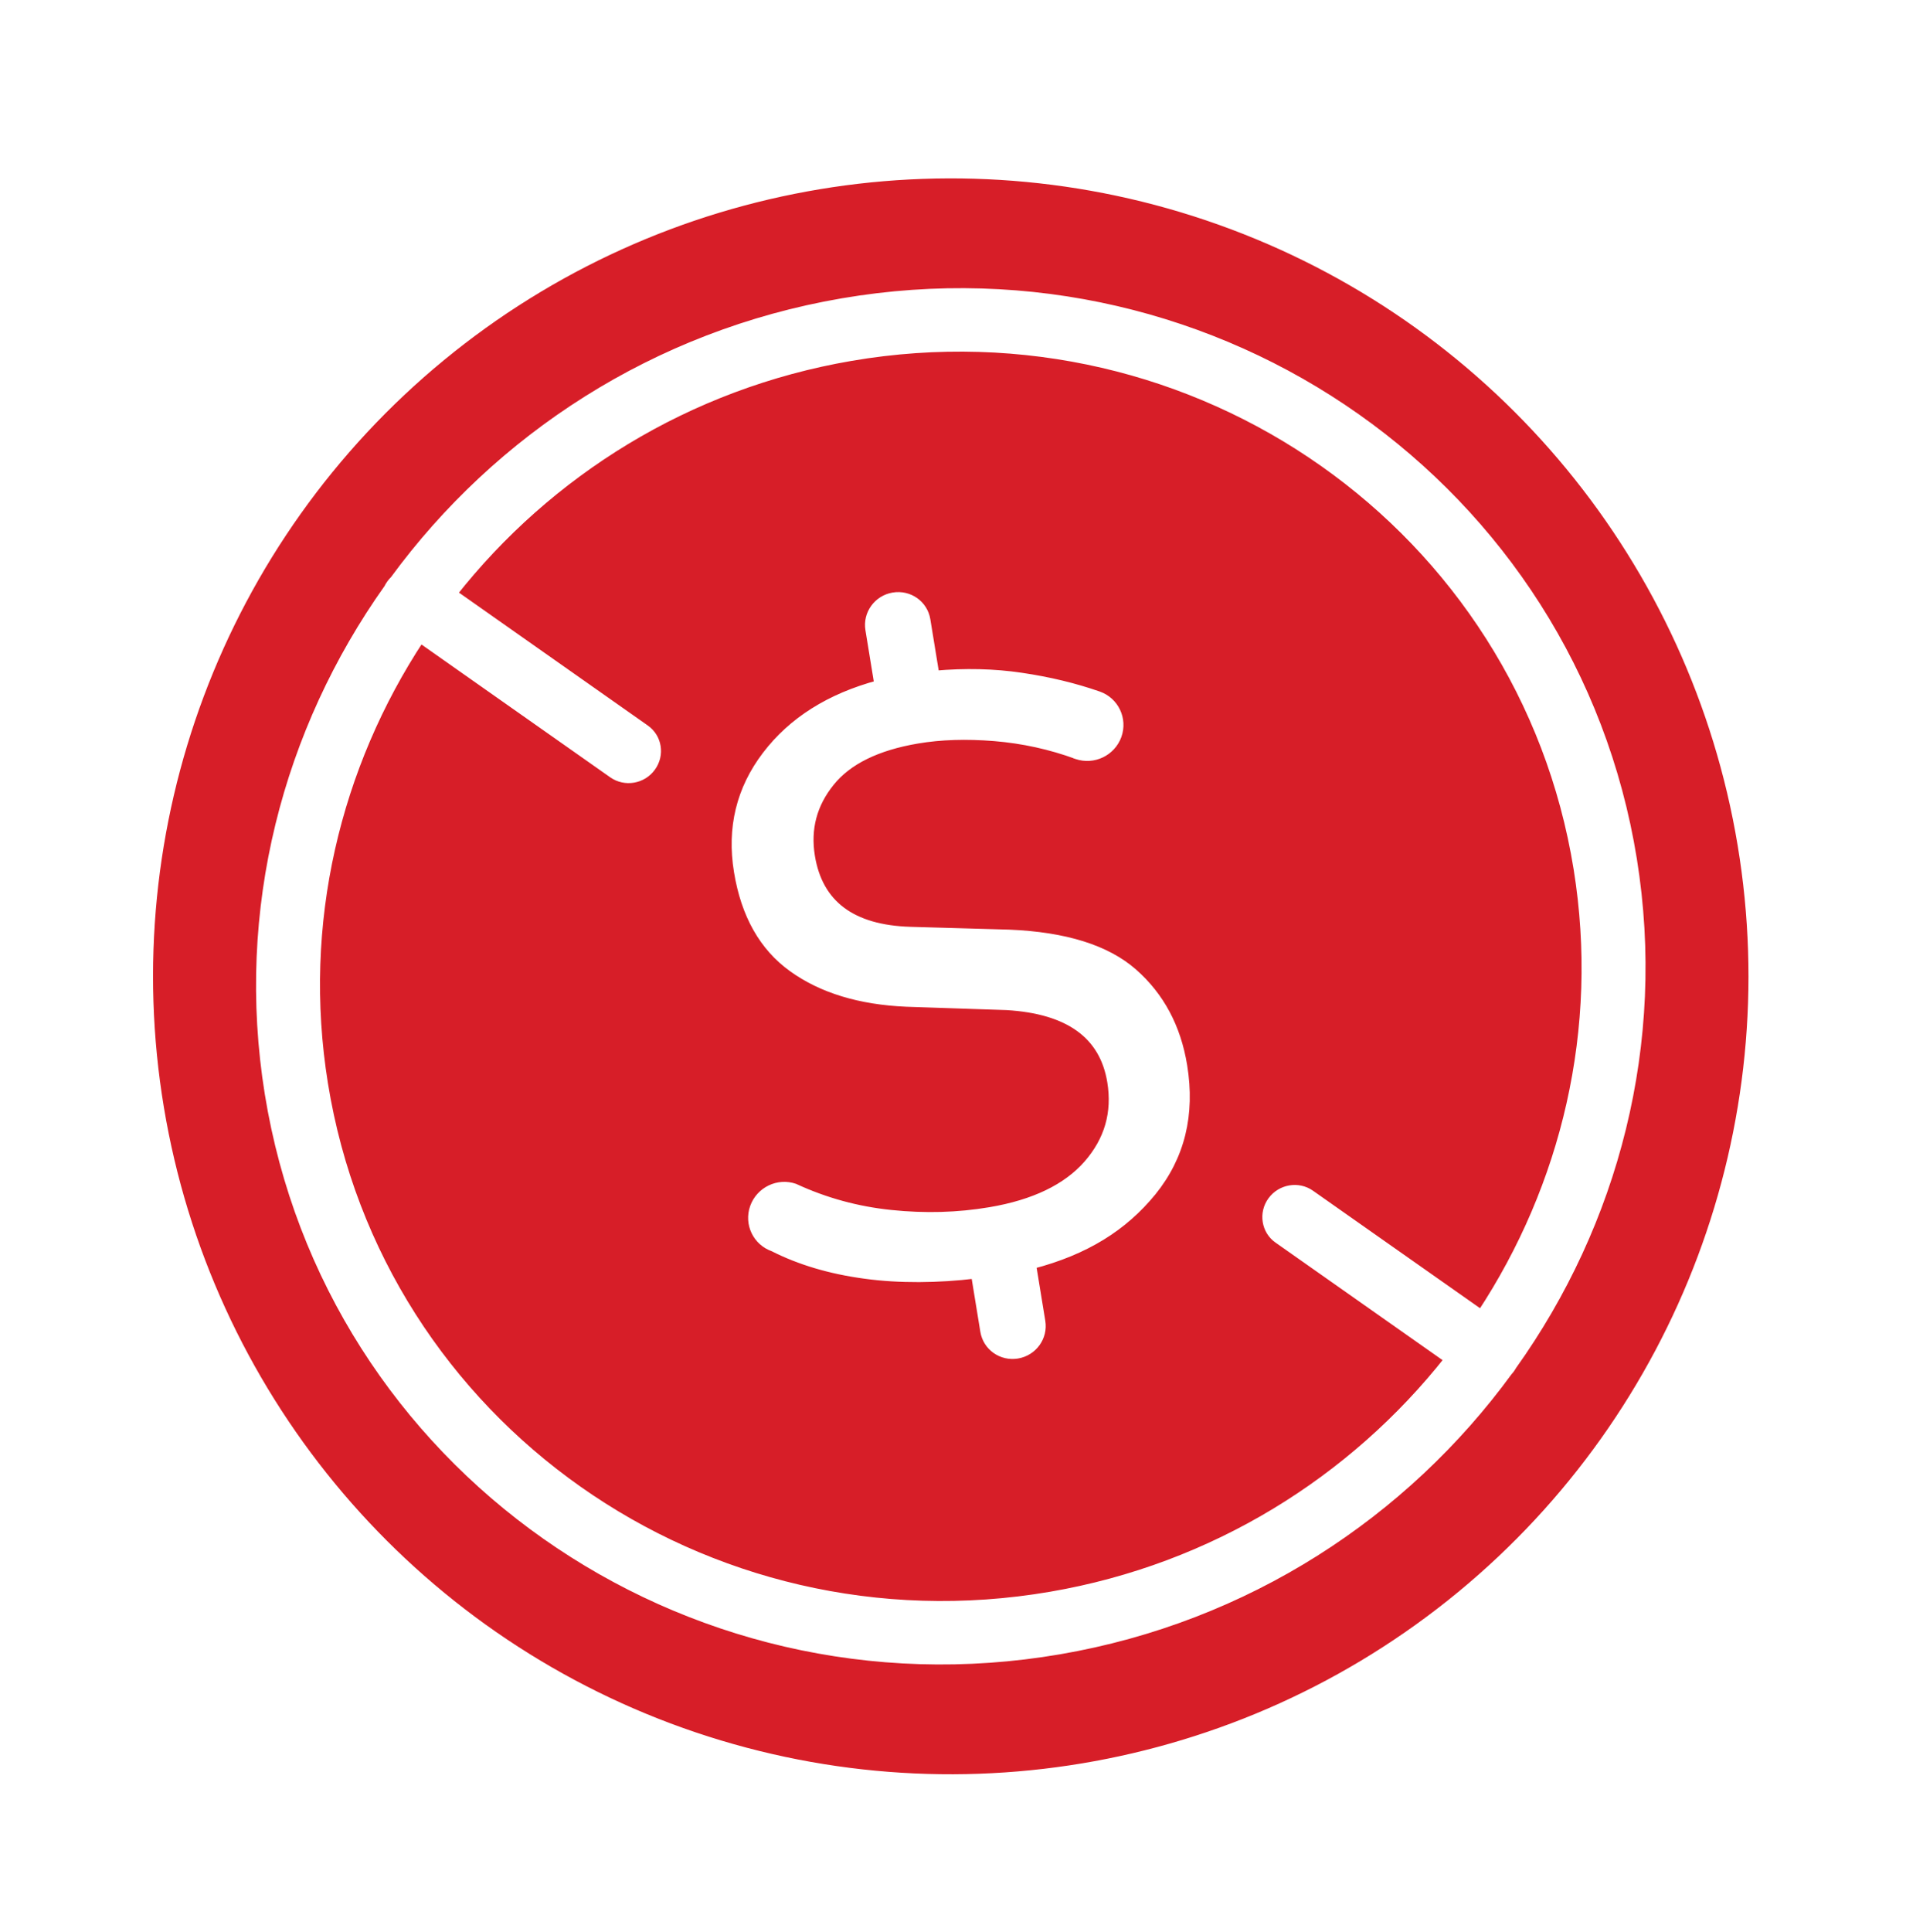
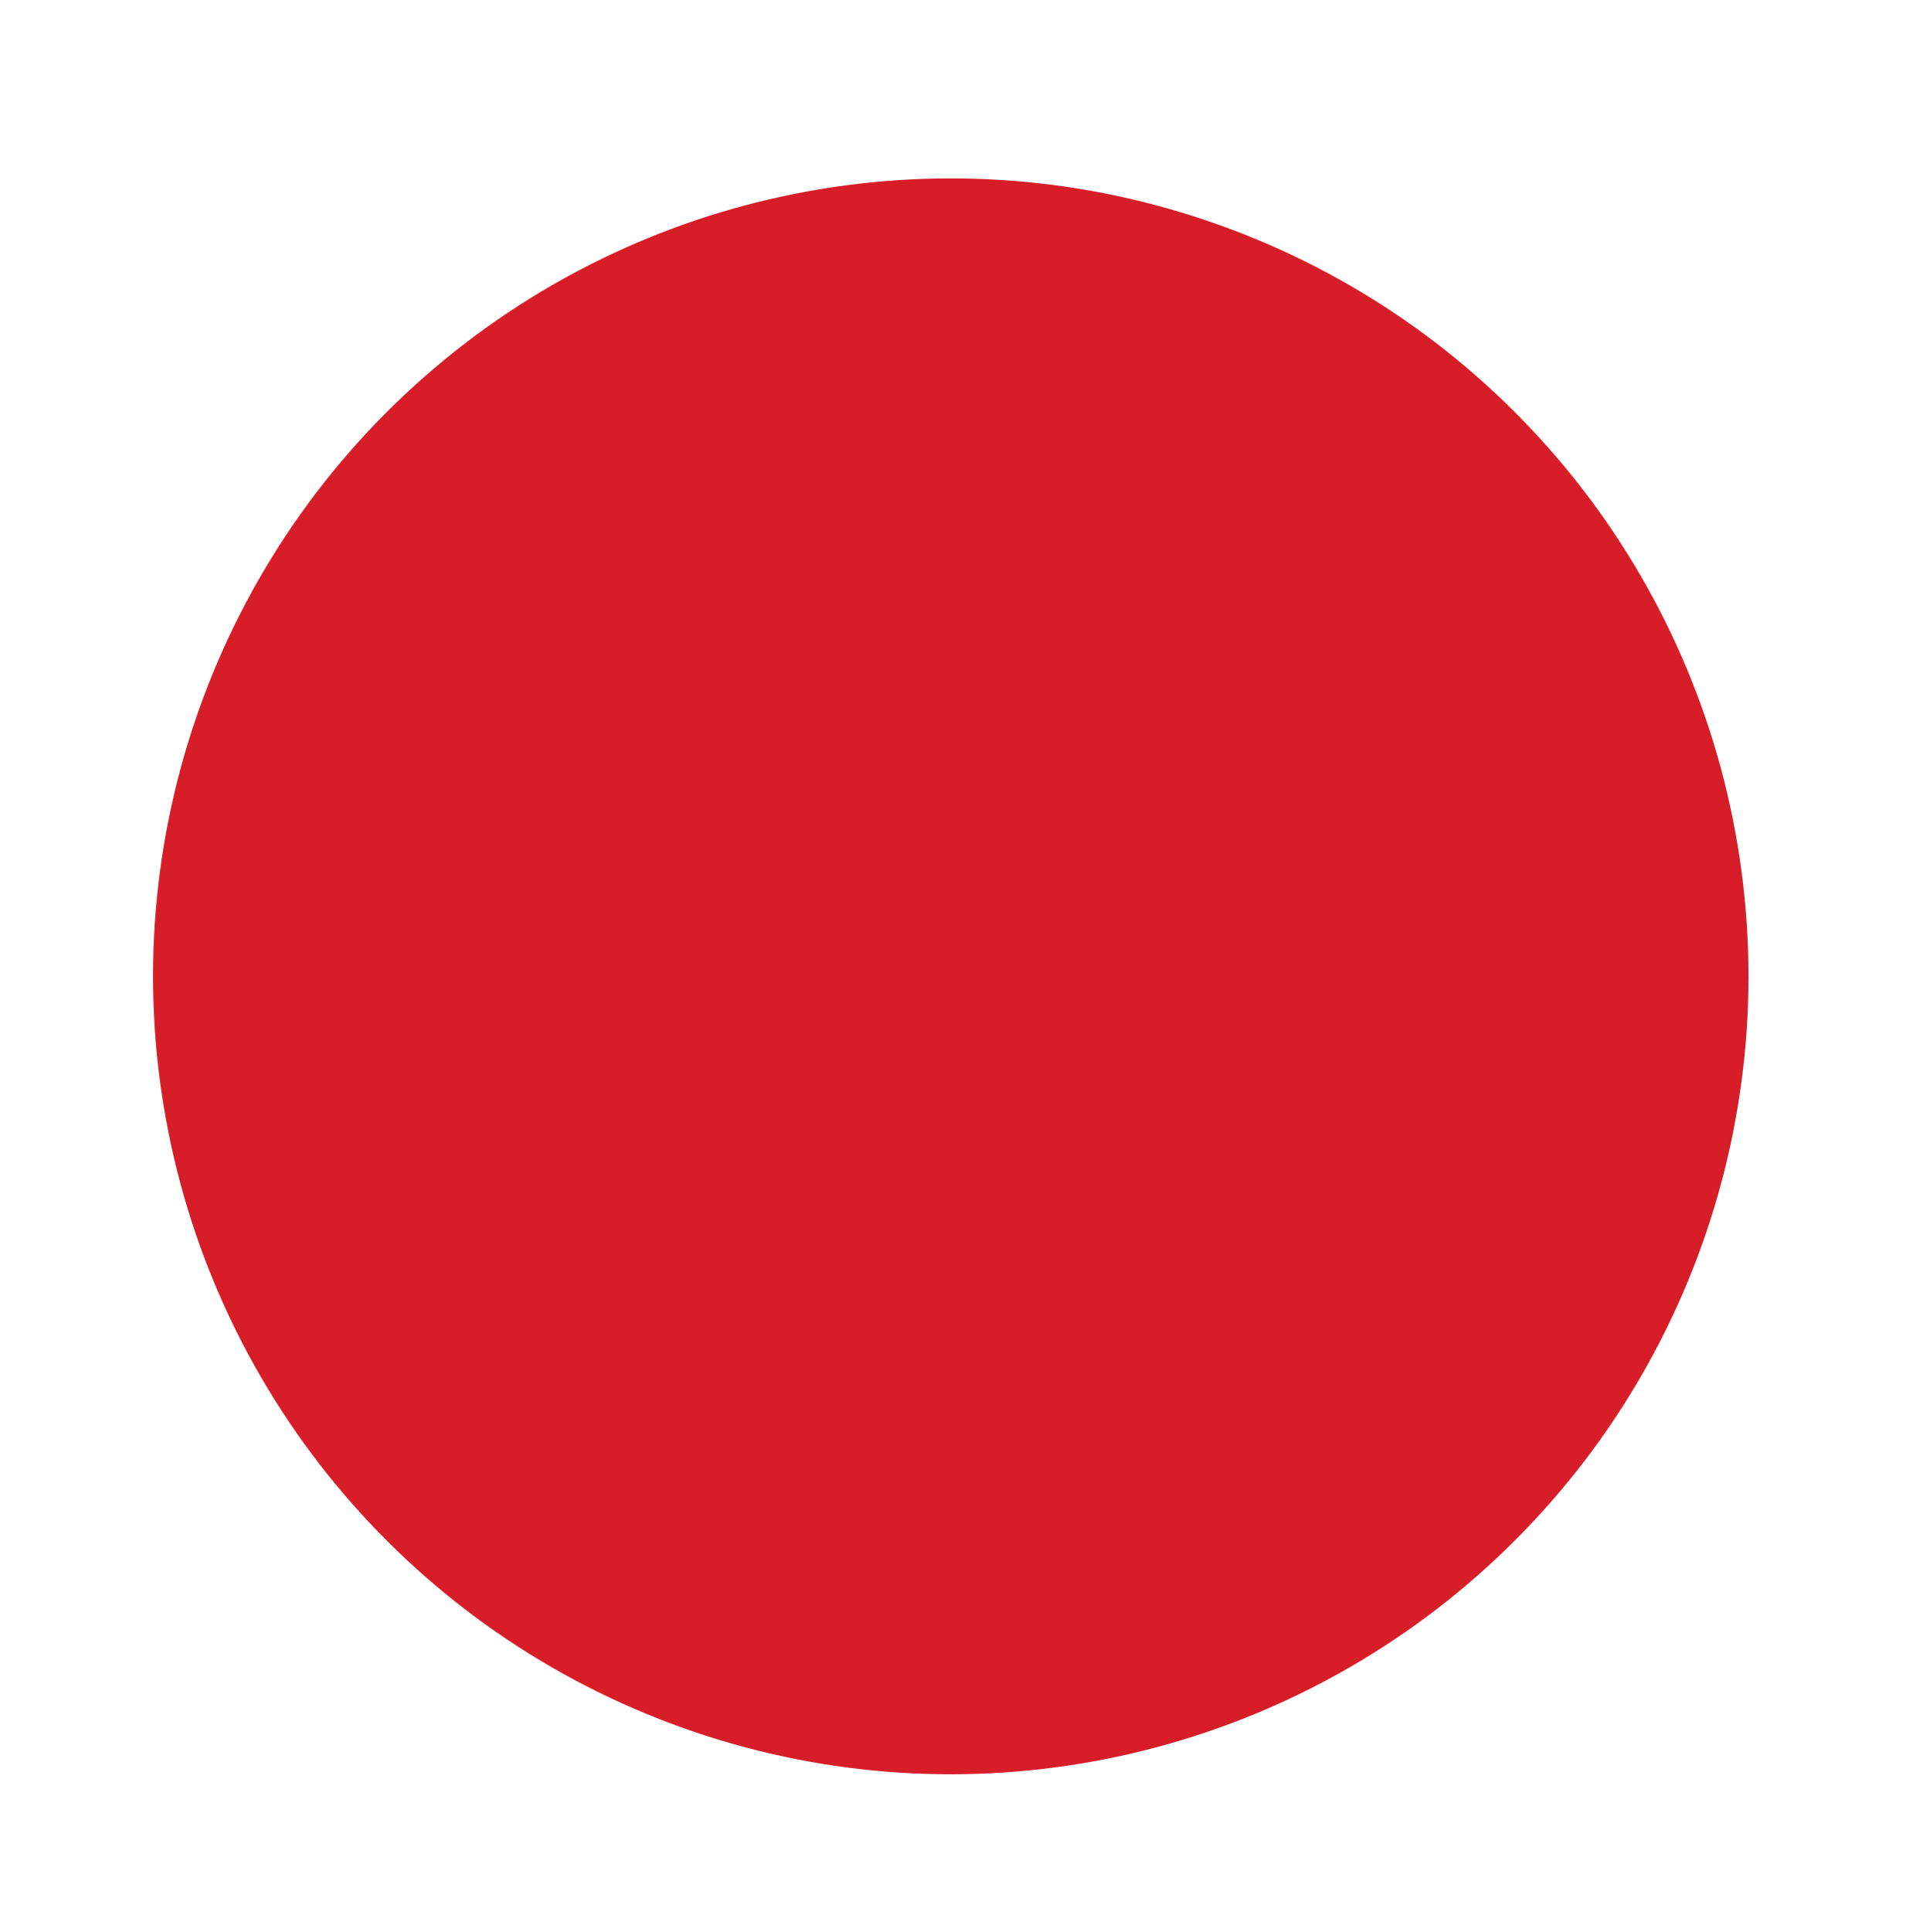
<svg xmlns="http://www.w3.org/2000/svg" width="220" height="221" viewBox="0 0 220 221" fill="none">
  <g id="icon/no fees" filter="url(#filter0_d_1386_6515)">
    <circle id="Ellipse 4" cx="108.772" cy="107.665" r="89.261" transform="rotate(-9.457 108.772 107.665)" fill="#D71E28" stroke="#D71E28" stroke-width="4" />
    <g id="no-fees">
-       <path fill-rule="evenodd" clip-rule="evenodd" d="M37.021 119.965C34.058 101.591 38.468 83.606 48.085 69.004L70.107 84.498C71.524 85.49 73.502 85.151 74.518 83.741C75.032 83.032 75.211 82.191 75.084 81.402C74.956 80.613 74.523 79.877 73.816 79.383L51.786 63.885C62.691 50.038 78.614 39.992 97.345 36.782C136.909 30 174.226 56.28 180.528 95.365C183.491 113.739 179.081 131.723 169.459 146.332L149.926 132.598C148.516 131.604 146.538 131.943 145.515 133.354C145.001 134.063 144.829 134.903 144.956 135.692C145.083 136.481 145.51 137.218 146.218 137.712L165.759 151.457C154.845 165.287 138.923 175.339 120.204 178.548C80.64 185.33 43.322 159.043 37.021 119.965ZM30.783 121.034C37.633 163.515 78.197 192.083 121.199 184.711C142.619 181.04 160.666 169.135 172.544 152.854C172.557 152.839 172.571 152.825 172.584 152.81C172.659 152.727 172.736 152.641 172.802 152.543C172.88 152.429 172.958 152.314 173.027 152.188C184.659 135.892 190.16 115.332 186.768 94.295C179.919 51.815 139.36 23.245 96.352 30.618C74.988 34.28 56.977 46.128 45.106 62.339C44.967 62.47 44.837 62.619 44.722 62.778C44.601 62.944 44.5 63.114 44.419 63.286C32.853 79.558 27.401 100.059 30.783 121.034ZM100.531 74.296L99.502 67.996C99.214 66.233 100.417 64.567 102.195 64.266C103.986 63.964 105.653 65.144 105.941 66.908L106.97 73.207C110.414 72.905 113.709 72.978 116.844 73.446C119.984 73.907 122.913 74.614 125.632 75.56C127.508 76.209 128.489 78.25 127.82 80.124C127.145 81.994 125.087 82.977 123.206 82.335C123.206 82.335 123.204 82.323 123.198 82.324C120.164 81.215 117.026 80.531 113.796 80.263C110.541 79.999 107.601 80.095 104.968 80.54C100.319 81.326 96.989 82.957 94.98 85.458C92.965 87.955 92.216 90.79 92.732 93.952C93.629 99.447 97.436 102.307 104.169 102.505L115.441 102.825C121.824 103.088 126.554 104.565 129.628 107.257C132.705 109.961 134.604 113.506 135.323 117.905C136.232 123.474 135.052 128.265 131.798 132.287C128.528 136.292 124.188 139.041 118.031 140.641L119.093 147.145C119.383 148.921 118.173 150.581 116.395 150.882C114.617 151.182 112.938 150.01 112.648 148.234L111.586 141.73C107.33 142.246 102.869 142.294 98.927 141.746C94.999 141.215 91.516 140.182 88.489 138.646C86.606 137.991 85.633 135.956 86.296 134.088C86.971 132.213 89.034 131.222 90.903 131.873C90.909 131.872 90.923 131.876 90.931 131.887C94.391 133.483 98.062 134.491 101.923 134.888C105.81 135.292 109.582 135.189 113.263 134.567C118.317 133.713 122.049 131.912 124.45 129.179C126.847 126.428 127.757 123.285 127.172 119.702C126.296 114.337 122.299 111.452 115.183 111.027L103.689 110.642C98.375 110.408 94.043 109.087 90.695 106.683C87.349 104.292 85.272 100.605 84.465 95.661C83.655 90.704 84.723 86.289 87.685 82.399C90.652 78.502 94.936 75.801 100.531 74.296Z" fill="white" />
-       <path d="M48.085 69.004L48.373 68.594L47.953 68.298L47.669 68.731L48.085 69.004ZM37.021 119.965L37.514 119.881L37.021 119.965ZM70.107 84.498L69.818 84.908L69.819 84.909L70.107 84.498ZM74.518 83.741L74.115 83.449L74.115 83.45L74.518 83.741ZM75.084 81.402L75.576 81.318L75.084 81.402ZM73.816 79.383L73.527 79.794L73.528 79.796L73.816 79.383ZM51.786 63.885L51.395 63.577L51.067 63.993L51.497 64.296L51.786 63.885ZM97.345 36.782L97.265 36.288L97.345 36.782ZM180.528 95.365L181.021 95.281L180.528 95.365ZM169.459 146.332L169.171 146.743L169.591 147.038L169.875 146.606L169.459 146.332ZM149.926 132.598L149.637 133.008L149.637 133.008L149.926 132.598ZM145.515 133.354L145.918 133.646L145.515 133.354ZM144.956 135.692L145.449 135.608L145.449 135.608L144.956 135.692ZM146.218 137.712L146.507 137.301L146.505 137.3L146.218 137.712ZM165.759 151.457L166.15 151.766L166.478 151.35L166.048 151.047L165.759 151.457ZM120.204 178.548L120.124 178.054L120.204 178.548ZM121.199 184.711L121.119 184.218L121.199 184.711ZM30.783 121.034L31.276 120.951L30.783 121.034ZM172.544 152.854L172.174 152.521L172.157 152.54L172.142 152.56L172.544 152.854ZM172.584 152.81L172.215 152.476L172.215 152.476L172.584 152.81ZM172.802 152.543L173.214 152.823L173.214 152.822L172.802 152.543ZM173.027 152.188L172.622 151.899L172.605 151.923L172.591 151.949L173.027 152.188ZM186.768 94.295L187.261 94.211L186.768 94.295ZM96.352 30.618L96.432 31.112L96.352 30.618ZM45.106 62.339L45.447 62.702L45.481 62.67L45.508 62.633L45.106 62.339ZM44.722 62.778L45.125 63.071L44.722 62.778ZM44.419 63.286L44.825 63.575L44.851 63.538L44.87 63.497L44.419 63.286ZM99.502 67.996L99.01 68.081L99.502 67.996ZM100.531 74.296L100.656 74.779L101.097 74.66L101.024 74.211L100.531 74.296ZM102.195 64.266L102.274 64.76L102.195 64.266ZM105.941 66.908L105.448 66.993L105.941 66.908ZM106.97 73.207L106.477 73.292L106.551 73.746L107.009 73.706L106.97 73.207ZM116.844 73.446L116.766 73.941L116.767 73.942L116.844 73.446ZM125.632 75.56L125.465 76.033L125.466 76.033L125.632 75.56ZM127.82 80.124L128.29 80.292L128.29 80.29L127.82 80.124ZM123.206 82.335L122.713 82.42L122.761 82.713L123.042 82.809L123.206 82.335ZM123.198 82.324L123.023 82.794L123.147 82.839L123.277 82.817L123.198 82.324ZM113.796 80.263L113.841 79.764L113.84 79.764L113.796 80.263ZM104.968 80.54L105.047 81.034L104.968 80.54ZM94.98 85.458L95.367 85.772L95.368 85.77L94.98 85.458ZM92.732 93.952L93.225 93.867L92.732 93.952ZM104.169 102.505L104.15 103.005L104.15 103.005L104.169 102.505ZM115.441 102.825L115.465 102.325L115.459 102.325L115.441 102.825ZM129.628 107.257L129.959 106.879L129.958 106.878L129.628 107.257ZM135.323 117.905L135.815 117.82L135.323 117.905ZM131.798 132.287L132.183 132.602L132.185 132.6L131.798 132.287ZM118.031 140.641L117.91 140.157L117.464 140.272L117.539 140.726L118.031 140.641ZM119.093 147.145L118.6 147.23L119.093 147.145ZM112.648 148.234L112.155 148.319L112.648 148.234ZM111.586 141.73L112.079 141.646L112.002 141.176L111.53 141.233L111.586 141.73ZM98.927 141.746L98.999 141.25L98.997 141.25L98.927 141.746ZM88.489 138.646L88.717 138.199L88.688 138.184L88.656 138.173L88.489 138.646ZM86.296 134.088L85.826 133.922L85.826 133.924L86.296 134.088ZM90.903 131.873L90.736 132.346L90.856 132.388L90.983 132.366L90.903 131.873ZM90.931 131.887L90.527 132.185L90.603 132.289L90.719 132.342L90.931 131.887ZM101.923 134.888L101.978 134.389L101.978 134.389L101.923 134.888ZM113.263 134.567L113.184 134.073L113.263 134.567ZM124.45 129.179L124.823 129.508L124.825 129.507L124.45 129.179ZM127.172 119.702L127.665 119.617L127.172 119.702ZM115.183 111.027L115.217 110.527L115.204 110.526L115.183 111.027ZM103.689 110.642L103.663 111.142L103.669 111.143L103.689 110.642ZM90.695 106.683L90.987 106.275L90.987 106.275L90.695 106.683ZM84.465 95.661L84.957 95.576L84.465 95.661ZM87.685 82.399L88.081 82.701L88.081 82.701L87.685 82.399ZM47.669 68.731C37.986 83.433 33.544 101.544 36.528 120.049L37.514 119.881C34.572 101.637 38.95 83.779 48.501 69.278L47.669 68.731ZM70.396 84.087L48.373 68.594L47.796 69.415L69.818 84.908L70.396 84.087ZM74.115 83.45C73.26 84.635 71.59 84.923 70.395 84.086L69.819 84.909C71.457 86.056 73.744 85.666 74.922 84.032L74.115 83.45ZM74.591 81.486C74.697 82.147 74.548 82.852 74.115 83.449L74.921 84.034C75.516 83.213 75.725 82.236 75.576 81.318L74.591 81.486ZM73.528 79.796C74.122 80.209 74.484 80.825 74.591 81.486L75.576 81.318C75.429 80.401 74.925 79.544 74.103 78.972L73.528 79.796ZM51.497 64.296L73.527 79.794L74.105 78.973L52.075 63.474L51.497 64.296ZM97.265 36.288C78.407 39.521 62.375 49.635 51.395 63.577L52.177 64.194C63.007 50.441 78.821 40.464 97.425 37.275L97.265 36.288ZM181.021 95.281C174.674 55.917 137.095 29.46 97.265 36.288L97.425 37.275C136.723 30.539 173.778 56.644 180.035 95.448L181.021 95.281ZM169.875 146.606C179.563 131.897 184.005 113.785 181.021 95.281L180.035 95.448C182.977 113.692 178.599 131.55 169.044 146.059L169.875 146.606ZM149.637 133.008L169.171 146.743L169.748 145.922L150.215 132.187L149.637 133.008ZM145.918 133.646C146.78 132.457 148.45 132.172 149.637 133.008L150.215 132.187C148.582 131.037 146.296 131.429 145.112 133.061L145.918 133.646ZM145.449 135.608C145.342 134.945 145.486 134.241 145.918 133.646L145.112 133.061C144.515 133.884 144.315 134.861 144.463 135.776L145.449 135.608ZM146.505 137.3C145.913 136.888 145.556 136.272 145.449 135.608L144.463 135.776C144.61 136.69 145.106 137.549 145.931 138.124L146.505 137.3ZM166.048 151.047L146.507 137.301L145.929 138.122L165.47 151.868L166.048 151.047ZM120.284 179.041C139.13 175.811 155.161 165.69 166.15 151.766L165.369 151.149C154.529 164.884 138.715 174.867 120.124 178.054L120.284 179.041ZM36.528 120.049C42.874 159.406 80.454 185.869 120.284 179.041L120.124 178.054C80.826 184.791 43.77 158.68 37.514 119.881L36.528 120.049ZM121.119 184.218C78.383 191.544 38.08 163.152 31.276 120.951L30.29 121.118C37.185 163.878 78.011 192.622 121.279 185.205L121.119 184.218ZM172.142 152.56C160.339 168.74 142.405 180.569 121.119 184.218L121.279 185.205C142.833 181.51 160.994 169.531 172.947 153.147L172.142 152.56ZM172.215 152.476C172.202 152.49 172.188 152.506 172.174 152.521L172.915 153.186C172.927 153.173 172.939 153.159 172.953 153.144L172.215 152.476ZM172.39 152.264C172.347 152.328 172.293 152.389 172.215 152.476L172.953 153.144C173.024 153.065 173.126 152.954 173.214 152.823L172.39 152.264ZM172.591 151.949C172.534 152.051 172.469 152.147 172.39 152.264L173.214 152.822C173.29 152.71 173.381 152.577 173.463 152.428L172.591 151.949ZM186.275 94.379C189.645 115.278 184.181 135.705 172.622 151.899L173.432 152.477C185.138 136.078 190.676 115.386 187.261 94.211L186.275 94.379ZM96.432 31.112C139.175 23.785 179.471 52.178 186.275 94.379L187.261 94.211C180.366 51.452 139.546 22.706 96.272 30.125L96.432 31.112ZM45.508 62.633C57.304 46.524 75.201 34.751 96.432 31.112L96.272 30.125C74.775 33.81 56.65 45.732 44.705 62.044L45.508 62.633ZM45.125 63.071C45.223 62.935 45.332 62.81 45.447 62.702L44.765 61.976C44.602 62.13 44.452 62.303 44.319 62.486L45.125 63.071ZM44.87 63.497C44.937 63.355 45.021 63.213 45.125 63.071L44.319 62.486C44.181 62.676 44.064 62.872 43.968 63.075L44.87 63.497ZM31.276 120.951C27.916 100.112 33.332 79.744 44.825 63.575L44.013 62.998C32.375 79.373 26.886 100.006 30.29 121.118L31.276 120.951ZM99.01 68.081L100.038 74.38L101.024 74.211L99.995 67.911L99.01 68.081ZM102.116 63.773C100.069 64.118 98.676 66.04 99.01 68.081L99.995 67.911C99.752 66.425 100.765 65.015 102.274 64.76L102.116 63.773ZM106.434 66.823C106.101 64.782 104.173 63.425 102.116 63.773L102.274 64.76C103.799 64.502 105.206 65.507 105.448 66.993L106.434 66.823ZM107.462 73.122L106.434 66.823L105.448 66.993L106.477 73.292L107.462 73.122ZM116.921 72.951C113.744 72.476 110.409 72.403 106.93 72.709L107.009 73.706C110.419 73.407 113.674 73.479 116.766 73.941L116.921 72.951ZM125.8 75.087C123.049 74.13 120.088 73.416 116.92 72.951L116.767 73.942C119.879 74.399 122.778 75.098 125.465 76.033L125.8 75.087ZM128.29 80.29C129.053 78.15 127.932 75.825 125.799 75.086L125.466 76.033C127.084 76.594 127.924 78.35 127.35 79.959L128.29 80.29ZM123.042 82.809C125.176 83.538 127.519 82.423 128.29 80.292L127.351 79.957C126.77 81.564 124.997 82.416 123.37 81.861L123.042 82.809ZM123.277 82.817C123.192 82.832 123.106 82.823 123.026 82.795C122.95 82.767 122.894 82.725 122.857 82.69C122.788 82.625 122.757 82.557 122.746 82.532C122.732 82.5 122.725 82.473 122.721 82.459C122.719 82.45 122.718 82.443 122.716 82.437C122.716 82.434 122.715 82.431 122.715 82.428C122.714 82.426 122.714 82.425 122.714 82.424C122.714 82.423 122.714 82.422 122.714 82.421C122.713 82.421 122.713 82.421 122.713 82.421C122.713 82.42 122.713 82.42 122.713 82.42C122.713 82.42 122.713 82.42 122.713 82.42C122.713 82.42 122.713 82.42 123.206 82.335C123.699 82.25 123.699 82.25 123.699 82.25C123.699 82.25 123.699 82.25 123.699 82.25C123.699 82.25 123.699 82.249 123.699 82.249C123.699 82.249 123.699 82.249 123.698 82.248C123.698 82.248 123.698 82.247 123.698 82.246C123.698 82.245 123.698 82.243 123.697 82.242C123.697 82.239 123.696 82.236 123.695 82.232C123.694 82.225 123.692 82.217 123.69 82.207C123.686 82.191 123.678 82.161 123.662 82.126C123.65 82.098 123.617 82.027 123.546 81.96C123.463 81.881 123.312 81.797 123.119 81.83L123.277 82.817ZM113.75 80.762C116.937 81.026 120.031 81.701 123.023 82.794L123.372 81.853C120.296 80.729 117.115 80.035 113.841 79.764L113.75 80.762ZM105.047 81.034C107.632 80.597 110.529 80.501 113.751 80.762L113.84 79.764C110.552 79.497 107.57 79.593 104.889 80.046L105.047 81.034ZM95.368 85.77C97.269 83.403 100.462 81.809 105.047 81.034L104.889 80.046C100.177 80.843 96.709 82.511 94.593 85.146L95.368 85.77ZM93.225 93.867C92.731 90.846 93.442 88.155 95.367 85.772L94.593 85.145C92.487 87.754 91.7 90.734 92.239 94.037L93.225 93.867ZM104.187 102.004C100.883 101.907 98.36 101.158 96.563 99.813C94.777 98.475 93.656 96.51 93.225 93.867L92.239 94.037C92.705 96.889 93.936 99.101 95.961 100.617C97.975 102.125 100.722 102.905 104.15 103.005L104.187 102.004ZM115.459 102.325L104.187 102.004L104.15 103.005L115.423 103.326L115.459 102.325ZM129.958 106.878C126.763 104.081 121.902 102.59 115.465 102.325L115.416 103.325C121.747 103.586 126.344 105.049 129.298 107.635L129.958 106.878ZM135.815 117.82C135.08 113.317 133.129 109.665 129.959 106.879L129.297 107.634C132.281 110.256 134.128 113.694 134.83 117.99L135.815 117.82ZM132.185 132.6C135.538 128.455 136.745 123.516 135.815 117.82L134.83 117.99C135.718 123.432 134.566 128.074 131.411 131.973L132.185 132.6ZM118.153 141.126C124.398 139.503 128.837 136.701 132.183 132.602L131.413 131.971C128.22 135.883 123.977 138.58 117.91 140.157L118.153 141.126ZM119.586 147.06L118.524 140.556L117.539 140.726L118.6 147.23L119.586 147.06ZM116.474 151.376C118.52 151.03 119.921 149.114 119.586 147.06L118.6 147.23C118.845 148.727 117.827 150.133 116.316 150.388L116.474 151.376ZM112.155 148.319C112.491 150.373 114.431 151.721 116.474 151.376L116.316 150.388C114.803 150.644 113.385 149.646 113.141 148.149L112.155 148.319ZM111.094 141.815L112.155 148.319L113.141 148.149L112.079 141.646L111.094 141.815ZM98.854 142.242C102.847 142.797 107.352 142.748 111.642 142.228L111.53 141.233C107.308 141.745 102.891 141.791 98.999 141.25L98.854 142.242ZM88.261 139.093C91.345 140.658 94.883 141.705 98.856 142.242L98.997 141.25C95.116 140.725 91.687 139.706 88.717 138.199L88.261 139.093ZM85.826 133.924C85.068 136.056 86.183 138.375 88.322 139.119L88.656 138.173C87.03 137.607 86.197 135.855 86.766 134.253L85.826 133.924ZM91.07 131.4C88.943 130.659 86.595 131.786 85.826 133.922L86.766 134.255C87.347 132.64 89.125 131.785 90.736 132.346L91.07 131.4ZM91.335 131.589C91.272 131.503 91.193 131.449 91.122 131.417C91.065 131.392 90.957 131.356 90.824 131.379L90.983 132.366C90.91 132.379 90.851 132.372 90.816 132.366C90.777 132.359 90.742 132.347 90.711 132.333C90.65 132.306 90.582 132.26 90.527 132.185L91.335 131.589ZM101.978 134.389C98.171 133.998 94.553 133.005 91.143 131.432L90.719 132.342C94.229 133.962 97.953 134.983 101.868 135.386L101.978 134.389ZM113.184 134.073C109.55 134.687 105.823 134.79 101.978 134.389L101.867 135.386C105.797 135.795 109.614 135.691 113.342 135.061L113.184 134.073ZM124.076 128.85C121.778 131.466 118.17 133.231 113.184 134.073L113.342 135.061C118.464 134.195 122.32 132.358 124.823 129.508L124.076 128.85ZM126.68 119.787C127.24 123.221 126.374 126.212 124.075 128.851L124.825 129.507C127.32 126.643 128.274 123.349 127.665 119.617L126.68 119.787ZM115.15 111.527C118.653 111.736 121.328 112.548 123.223 113.919C125.105 115.28 126.26 117.221 126.68 119.787L127.665 119.617C127.208 116.819 125.927 114.635 123.812 113.105C121.711 111.586 118.83 110.743 115.217 110.527L115.15 111.527ZM103.669 111.143L115.163 111.527L115.204 110.526L103.71 110.142L103.669 111.143ZM90.402 107.091C93.847 109.565 98.28 110.906 103.663 111.142L103.715 110.142C98.47 109.911 94.238 108.609 90.987 106.275L90.402 107.091ZM83.972 95.746C84.796 100.79 86.927 104.607 90.403 107.092L90.987 106.275C87.77 103.976 85.748 100.42 84.957 95.576L83.972 95.746ZM87.289 82.097C84.24 86.102 83.141 90.658 83.972 95.746L84.957 95.576C84.17 90.75 85.207 86.476 88.081 82.701L87.289 82.097ZM100.405 73.812C94.724 75.34 90.336 78.096 87.289 82.097L88.081 82.701C90.968 78.909 95.148 76.261 100.656 74.779L100.405 73.812Z" fill="white" />
-     </g>
+       </g>
  </g>
  <defs>
    <filter id="filter0_d_1386_6515" x="-4" y="0.651" width="227.923" height="227.363" filterUnits="userSpaceOnUse" color-interpolation-filters="sRGB">
      <feFlood flood-opacity="0" result="BackgroundImageFix" />
      <feColorMatrix in="SourceAlpha" type="matrix" values="0 0 0 0 0 0 0 0 0 0 0 0 0 0 0 0 0 0 127 0" result="hardAlpha" />
      <feOffset dy="4" />
      <feGaussianBlur stdDeviation="2" />
      <feComposite in2="hardAlpha" operator="out" />
      <feColorMatrix type="matrix" values="0 0 0 0 0 0 0 0 0 0 0 0 0 0 0 0 0 0 0.25 0" />
      <feBlend mode="normal" in2="BackgroundImageFix" result="effect1_dropShadow_1386_6515" />
      <feBlend mode="normal" in="SourceGraphic" in2="effect1_dropShadow_1386_6515" result="shape" />
    </filter>
  </defs>
</svg>